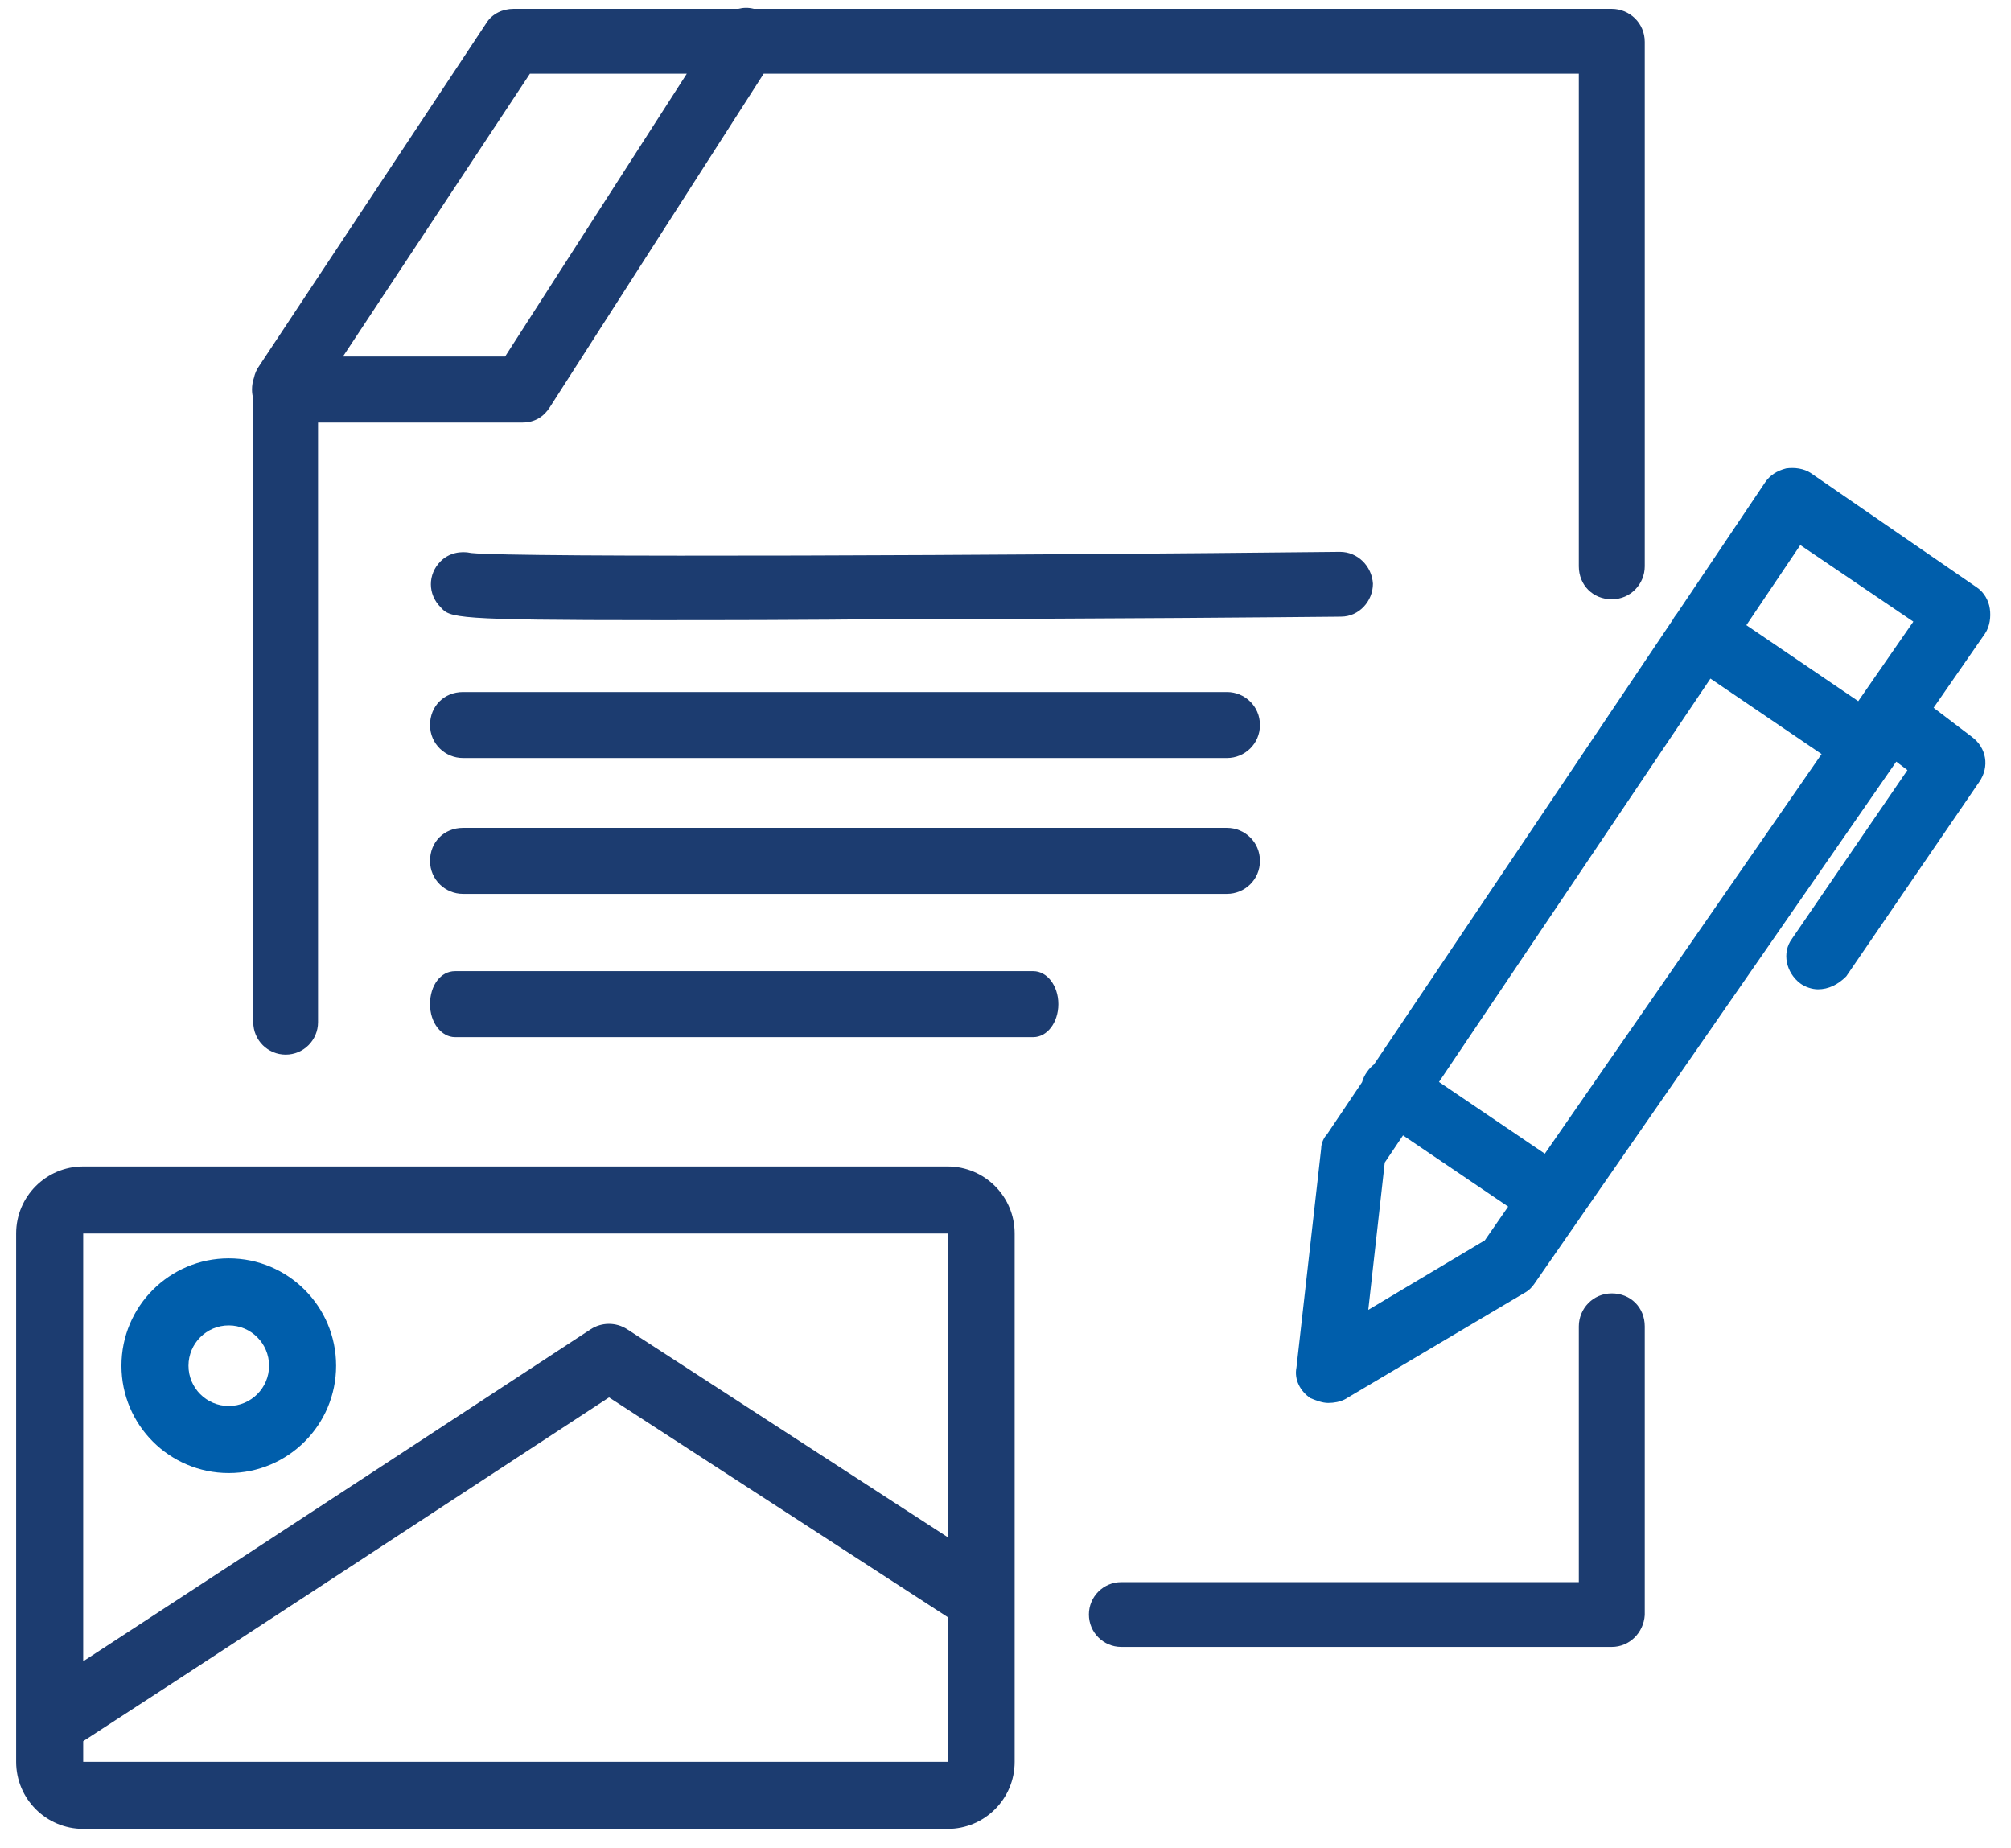
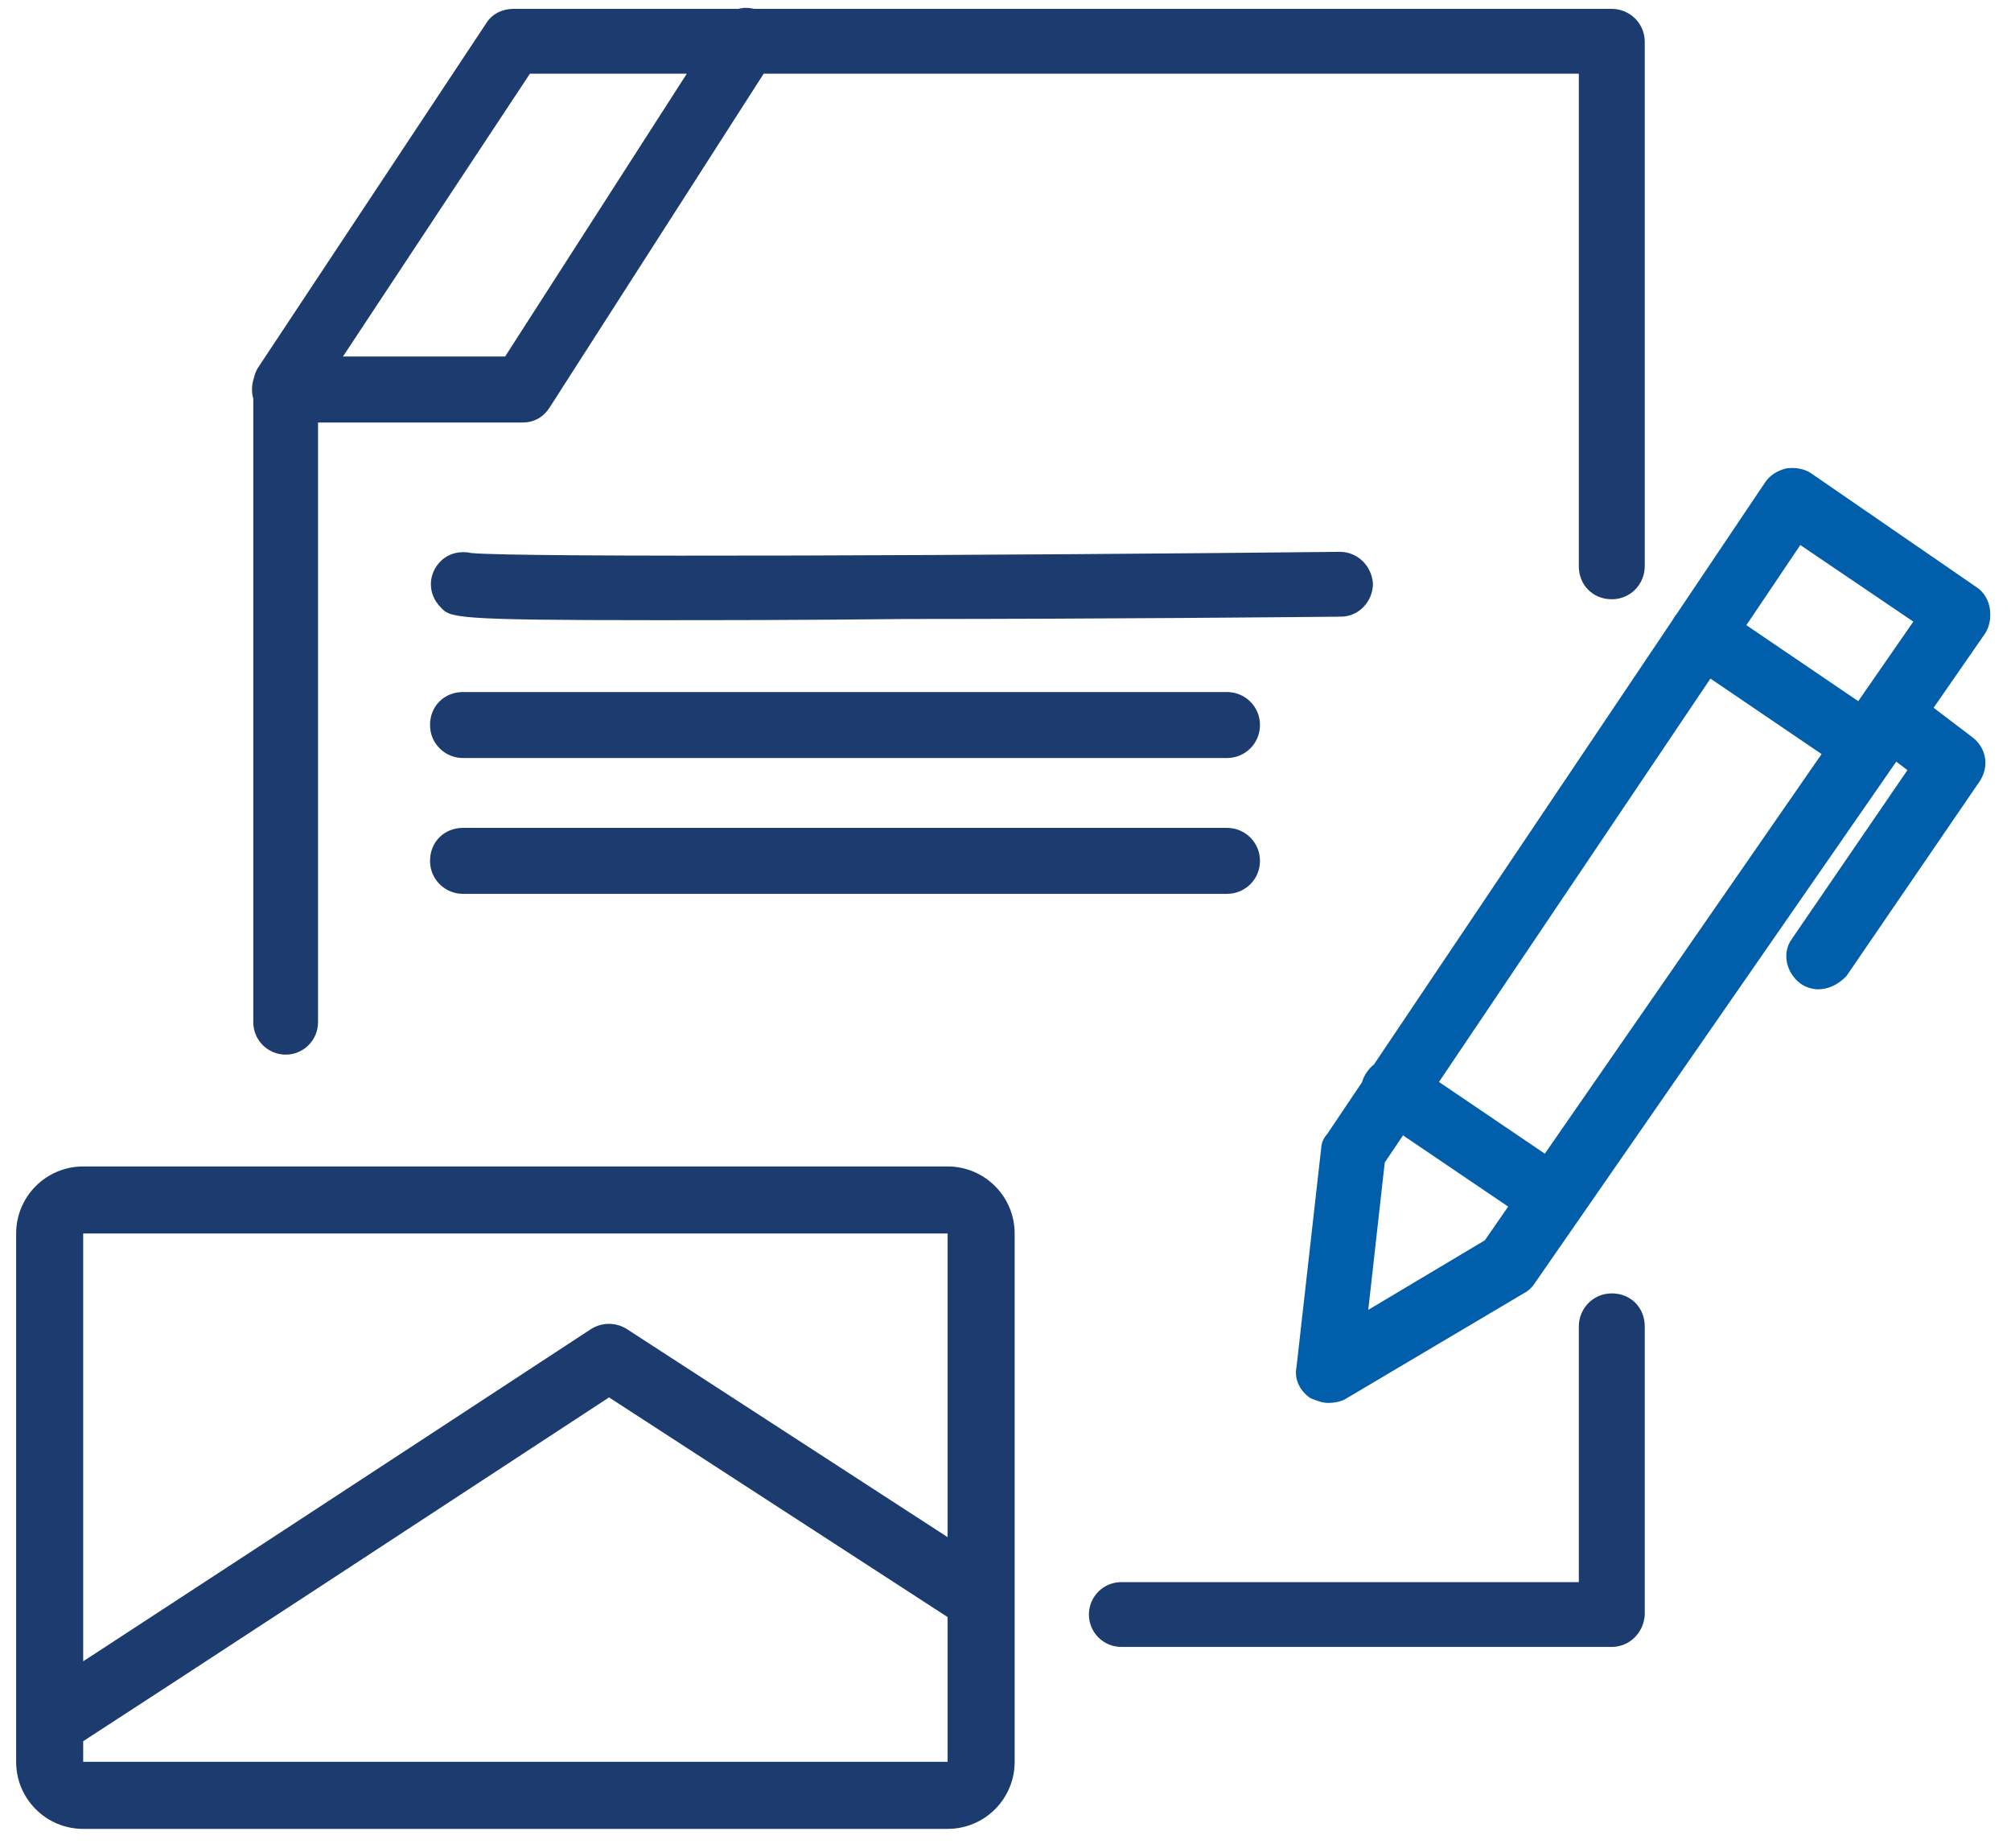
<svg xmlns="http://www.w3.org/2000/svg" width="74" height="68" viewBox="0 0 74 68" fill="none">
  <path fill-rule="evenodd" clip-rule="evenodd" d="M11.703 15.545H19.237C19.67 15.545 20.016 15.328 20.233 14.981L28.102 2.711H58.097V20.834C58.097 21.528 58.617 22.048 59.31 22.048C60.004 22.048 60.523 21.485 60.523 20.834V1.54C60.523 0.846 59.96 0.326 59.31 0.326H27.743C27.551 0.276 27.353 0.278 27.167 0.326H18.894C18.504 0.326 18.114 0.5 17.898 0.846L9.537 13.464C9.447 13.584 9.377 13.747 9.343 13.907C9.298 14.038 9.273 14.18 9.273 14.331C9.273 14.449 9.29 14.562 9.32 14.669V37.61C9.32 38.268 9.854 38.802 10.512 38.802C11.169 38.802 11.703 38.268 11.703 37.61V15.545ZM12.62 13.117H18.587L25.273 2.711H19.5L12.62 13.117Z" fill="#1C3C70" />
  <path d="M40.069 59.401C40.069 60.06 40.603 60.593 41.261 60.593H59.31C59.96 60.593 60.48 60.073 60.523 59.423V48.8C60.523 48.106 60.004 47.586 59.31 47.586C58.617 47.586 58.097 48.15 58.097 48.8V58.209H41.261C40.603 58.209 40.069 58.743 40.069 59.401Z" fill="#1C3C70" />
  <path d="M45.151 27.889H17.037C16.387 27.889 15.824 27.369 15.824 26.675C15.824 25.981 16.344 25.461 17.037 25.461H45.151C45.801 25.461 46.364 25.981 46.364 26.675C46.364 27.369 45.801 27.889 45.151 27.889Z" fill="#1C3C70" />
  <path d="M17.037 32.887H45.151C45.801 32.887 46.364 32.367 46.364 31.673C46.364 30.979 45.801 30.459 45.151 30.459H17.037C16.344 30.459 15.824 30.979 15.824 31.673C15.824 32.367 16.387 32.887 17.037 32.887Z" fill="#1C3C70" />
  <path d="M24.097 22.817C16.689 22.817 16.559 22.731 16.213 22.34C15.736 21.864 15.736 21.127 16.213 20.65C16.516 20.346 16.949 20.259 17.339 20.346C18.985 20.52 37.266 20.433 49.308 20.303C49.958 20.303 50.478 20.823 50.521 21.473C50.521 22.124 50.002 22.687 49.352 22.687L49.121 22.69C47.749 22.703 40.501 22.774 33.324 22.774C29.382 22.817 26.393 22.817 24.097 22.817Z" fill="#1C3C70" />
-   <path d="M16.743 38.158H38.026C38.518 38.158 38.944 37.638 38.944 36.944C38.944 36.251 38.518 35.73 38.026 35.73H16.743C16.218 35.73 15.824 36.251 15.824 36.944C15.824 37.638 16.251 38.158 16.743 38.158Z" fill="#1C3C70" />
  <path fill-rule="evenodd" clip-rule="evenodd" d="M3.061 42.916C1.698 42.916 0.594 44.02 0.594 45.383V64.821C0.594 66.184 1.698 67.288 3.061 67.288H34.87C36.233 67.288 37.337 66.184 37.337 64.821V45.383C37.337 44.02 36.233 42.916 34.87 42.916H3.061ZM34.87 45.383H3.061V61.122C3.209 61.026 3.364 60.925 3.525 60.82C4.957 59.887 6.898 58.619 9.036 57.221C13.312 54.425 18.374 51.109 21.732 48.909C22.14 48.641 22.669 48.64 23.079 48.906L34.87 56.554V45.383ZM34.87 59.495V64.821H3.061V64.062C5.903 62.226 16.4 55.352 22.411 51.413L34.87 59.495Z" fill="#1C3C70" />
  <path fill-rule="evenodd" clip-rule="evenodd" d="M48.876 51.617C48.66 51.617 48.443 51.53 48.226 51.444C47.837 51.184 47.62 50.75 47.706 50.316L48.616 42.252C48.616 42.078 48.703 41.862 48.833 41.731L50.12 39.816C50.157 39.681 50.218 39.551 50.305 39.434C50.379 39.327 50.466 39.236 50.561 39.16L61.554 22.803C61.582 22.75 61.614 22.698 61.651 22.649C61.671 22.62 61.692 22.592 61.714 22.565L64.947 17.755C65.121 17.494 65.381 17.321 65.727 17.234C66.03 17.191 66.377 17.234 66.637 17.408L72.745 21.613C73.005 21.787 73.178 22.09 73.221 22.394C73.265 22.697 73.221 23.044 73.048 23.305L71.152 26.04L72.572 27.12C73.092 27.51 73.222 28.204 72.832 28.768L67.937 35.922C67.634 36.225 67.287 36.398 66.897 36.398C66.68 36.398 66.421 36.312 66.247 36.182C65.727 35.791 65.554 35.054 65.944 34.534L70.189 28.334L69.778 28.022L56.457 47.238C56.37 47.368 56.24 47.498 56.067 47.585L49.483 51.487C49.309 51.574 49.093 51.617 48.876 51.617ZM50.955 42.772L51.628 41.772L55.497 44.393L54.638 45.634L50.349 48.192L50.955 42.772ZM67.03 27.744L56.846 42.446L52.951 39.807L62.94 24.966L67.03 27.744ZM68.379 25.797L64.262 23.001L66.247 20.053L70.406 22.871L68.379 25.797Z" fill="#005EAB" />
-   <path fill-rule="evenodd" clip-rule="evenodd" d="M8.418 46.297C6.237 46.297 4.469 48.065 4.469 50.247C4.469 52.428 6.237 54.196 8.418 54.196C10.6 54.196 12.368 52.428 12.368 50.247C12.368 48.065 10.6 46.297 8.418 46.297ZM6.936 50.247C6.936 49.428 7.6 48.764 8.418 48.764C9.237 48.764 9.901 49.428 9.901 50.247C9.901 51.066 9.237 51.729 8.418 51.729C7.6 51.729 6.936 51.066 6.936 50.247Z" fill="#005EAB" />
</svg>